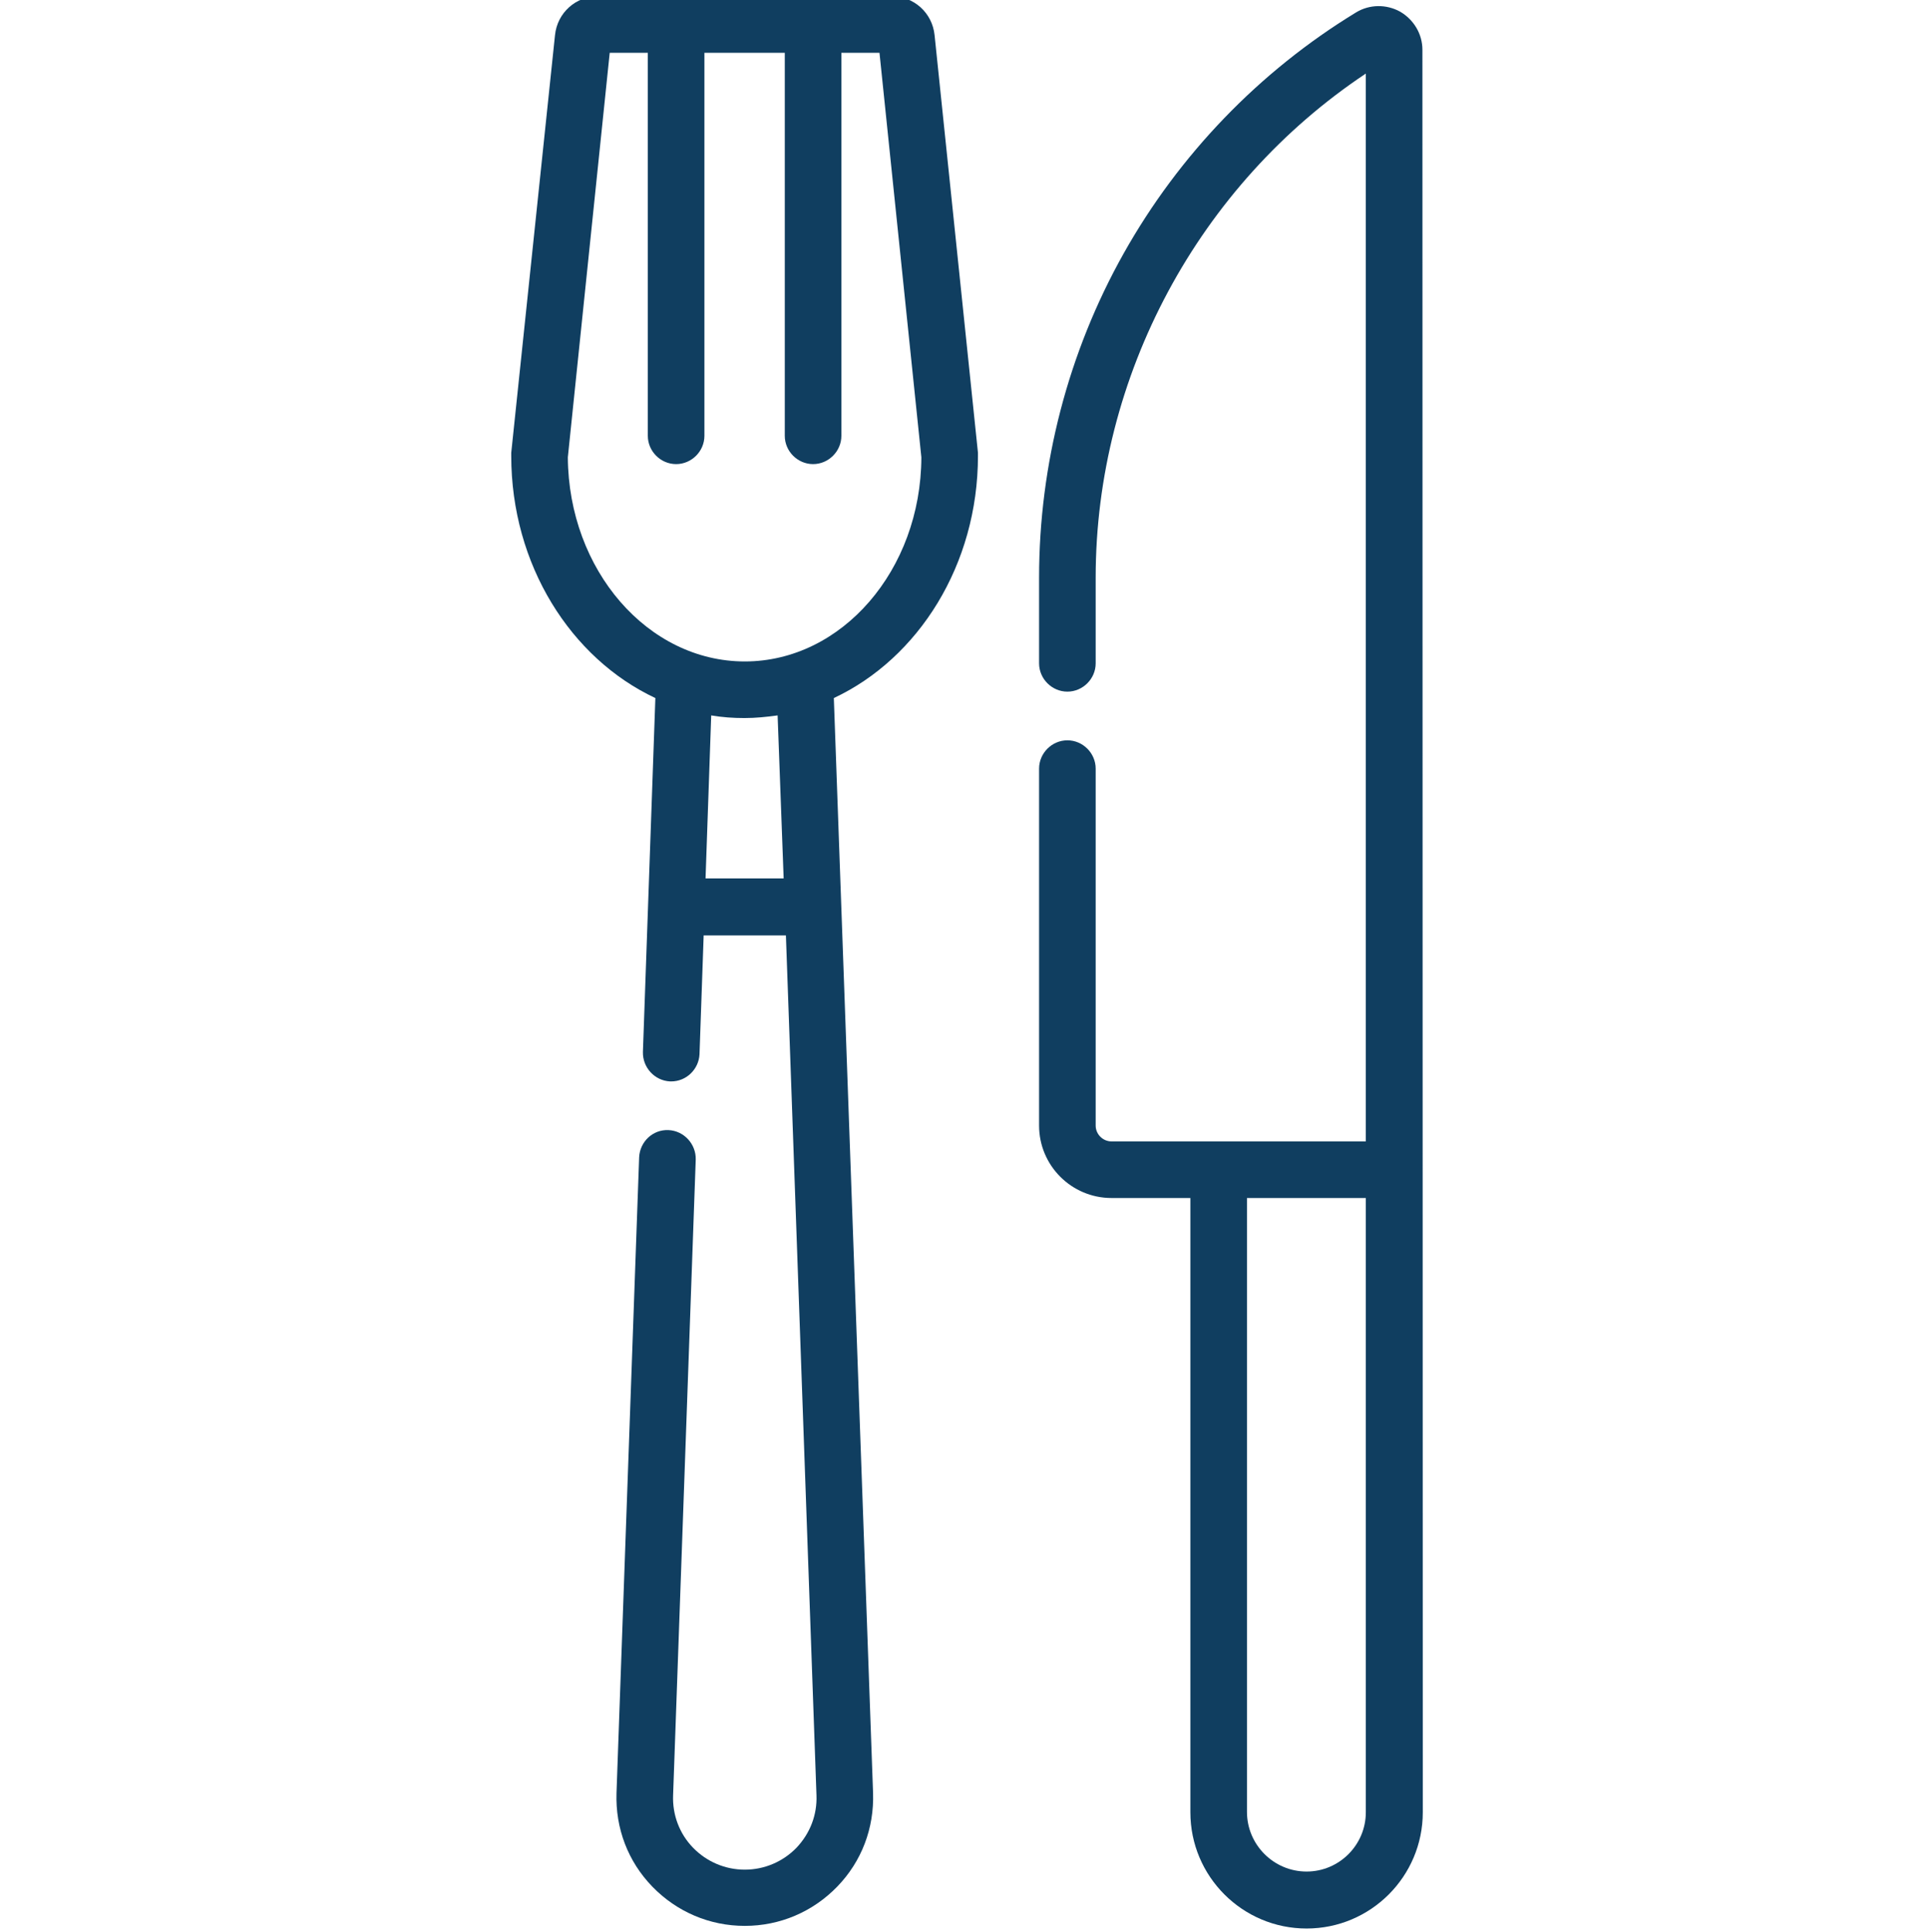
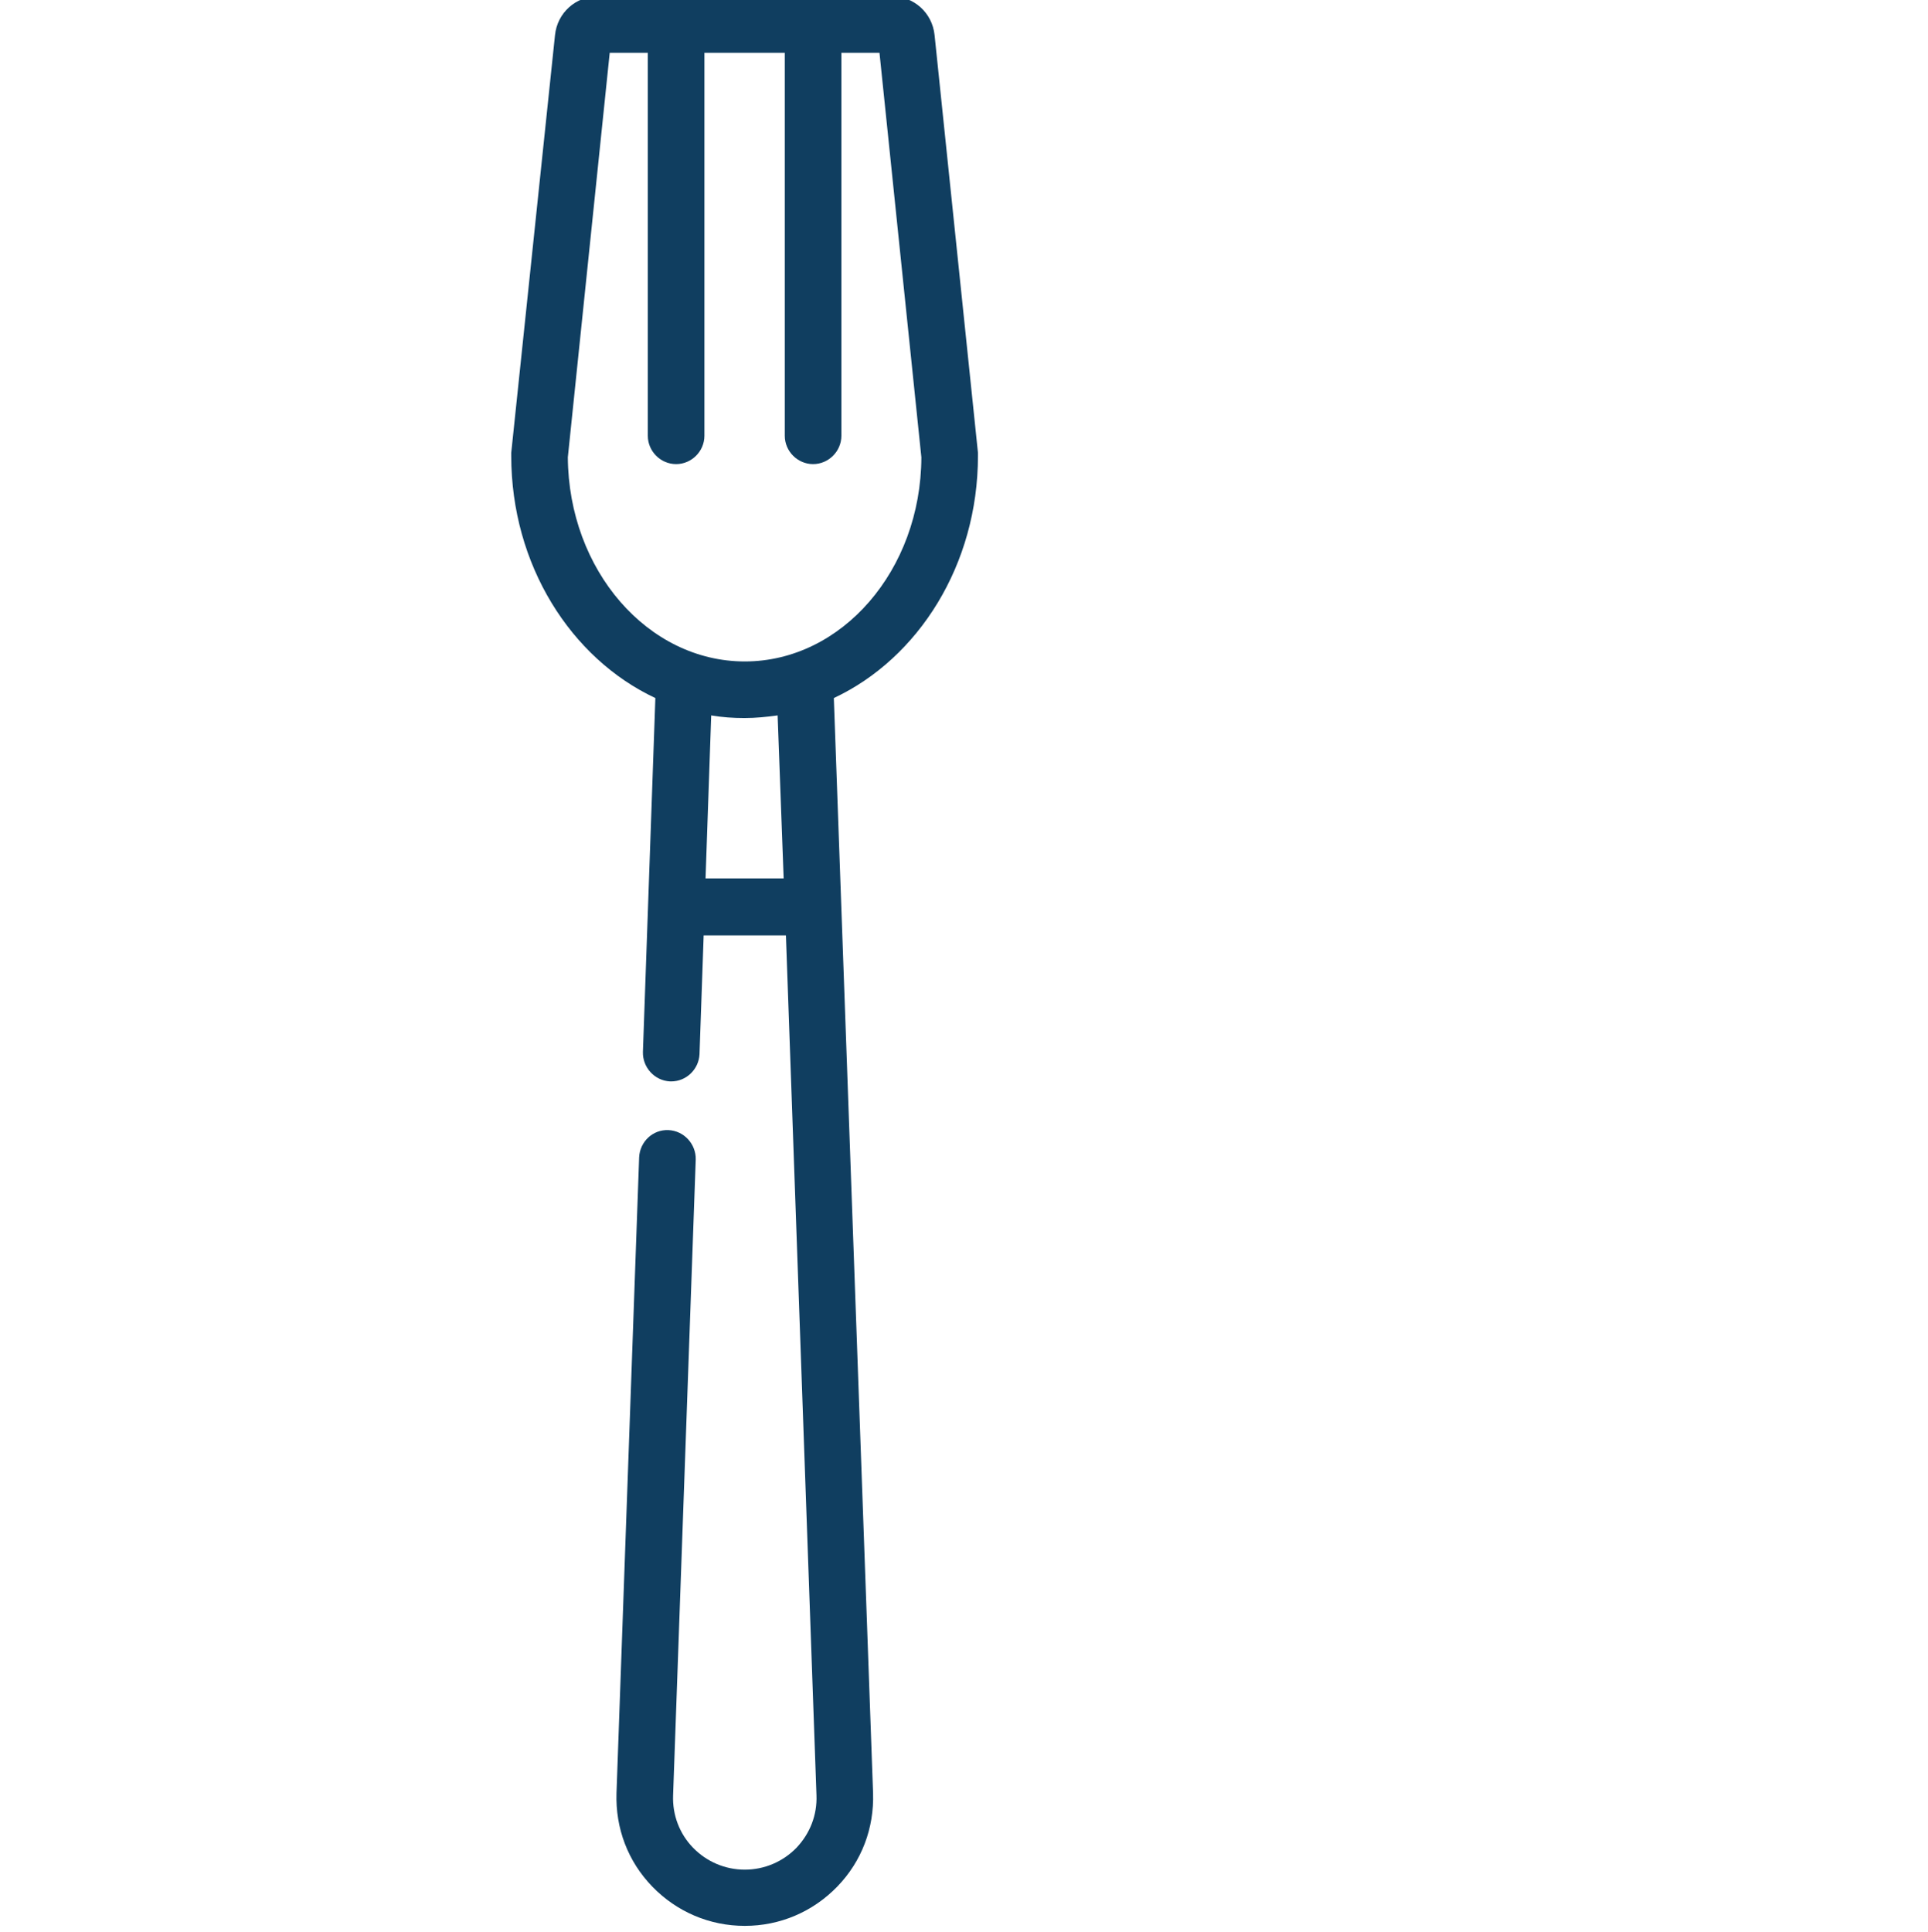
<svg xmlns="http://www.w3.org/2000/svg" version="1.1" id="Warstwa_1" x="0px" y="0px" viewBox="0 0 511 512" style="enable-background:new 0 0 511 512;" xml:space="preserve">
  <style type="text/css">
	.st0{fill:#103E60;}
</style>
  <path class="st0" d="M247.7,9.3C247.1,3.4,242.2-1,236.3-1h-77.8c-5.9,0-10.8,4.4-11.4,10.3L135.5,120c0,0.3,0,0.5,0,0.8  c0,28.9,15.8,53.7,38.2,64.2l-3.3,93.8c-0.1,4.1,3.1,7.6,7.2,7.8c0.1,0,0.2,0,0.3,0c4,0,7.3-3.2,7.5-7.2l1.1-31.5h21.8l8.1,227.9  c0.2,5.2-1.7,10.1-5.3,13.9c-3.6,3.7-8.5,5.8-13.7,5.8c-5.2,0-10.1-2.1-13.7-5.8c-3.6-3.7-5.5-8.7-5.3-13.9l6-168.5  c0.1-4.1-3.1-7.6-7.2-7.8c-4.2-0.2-7.6,3.1-7.8,7.2l-6,168.5c-0.3,9.3,3,18.1,9.5,24.8s15.2,10.4,24.5,10.4c9.3,0,18-3.7,24.5-10.4  s9.8-15.5,9.5-24.8L221,185c22.4-10.5,38.2-35.3,38.2-64.2c0-0.3,0-0.5,0-0.8L247.7,9.3z M207.7,232.8H187l1.5-43.2  c2.9,0.5,5.8,0.7,8.8,0.7s5.9-0.3,8.8-0.7L207.7,232.8z M197.4,175.3c-25.7,0-46.7-24.2-46.9-54.1L161.6,14h10.1v101.5  c0,4.1,3.4,7.5,7.5,7.5c4.1,0,7.5-3.4,7.5-7.5V14H208v101.5c0,4.1,3.4,7.5,7.5,7.5c4.1,0,7.5-3.4,7.5-7.5V14h10.1l11.1,107.2  C244.1,151.1,223.1,175.3,197.4,175.3z" />
-   <path class="st0" d="M377,13.2c0-4.2-2.3-8-5.9-10.1c-3.6-2-8.1-2-11.7,0.2c-25.6,15.6-46.9,37.7-61.6,63.9  c-14.7,26.2-22.4,55.9-22.4,85.9v22.7c0,4.1,3.4,7.5,7.5,7.5c4.1,0,7.5-3.4,7.5-7.5v-22.7c0-53.5,27.3-104.1,71.6-133.6v283h-67.4  c-2.3,0-4.2-1.9-4.2-4.2v-94.6c0-4.1-3.4-7.5-7.5-7.5c-4.1,0-7.5,3.4-7.5,7.5v94.6c0,10.6,8.6,19.2,19.2,19.2h20.9v162.8  c0,17,13.8,30.8,30.8,30.8c17,0,30.8-13.8,30.8-30.8L377,13.2L377,13.2z M346.3,496c-8.7,0-15.8-7.1-15.8-15.8V317.5H362v162.8  C362,488.9,355,496,346.3,496z" />
</svg>